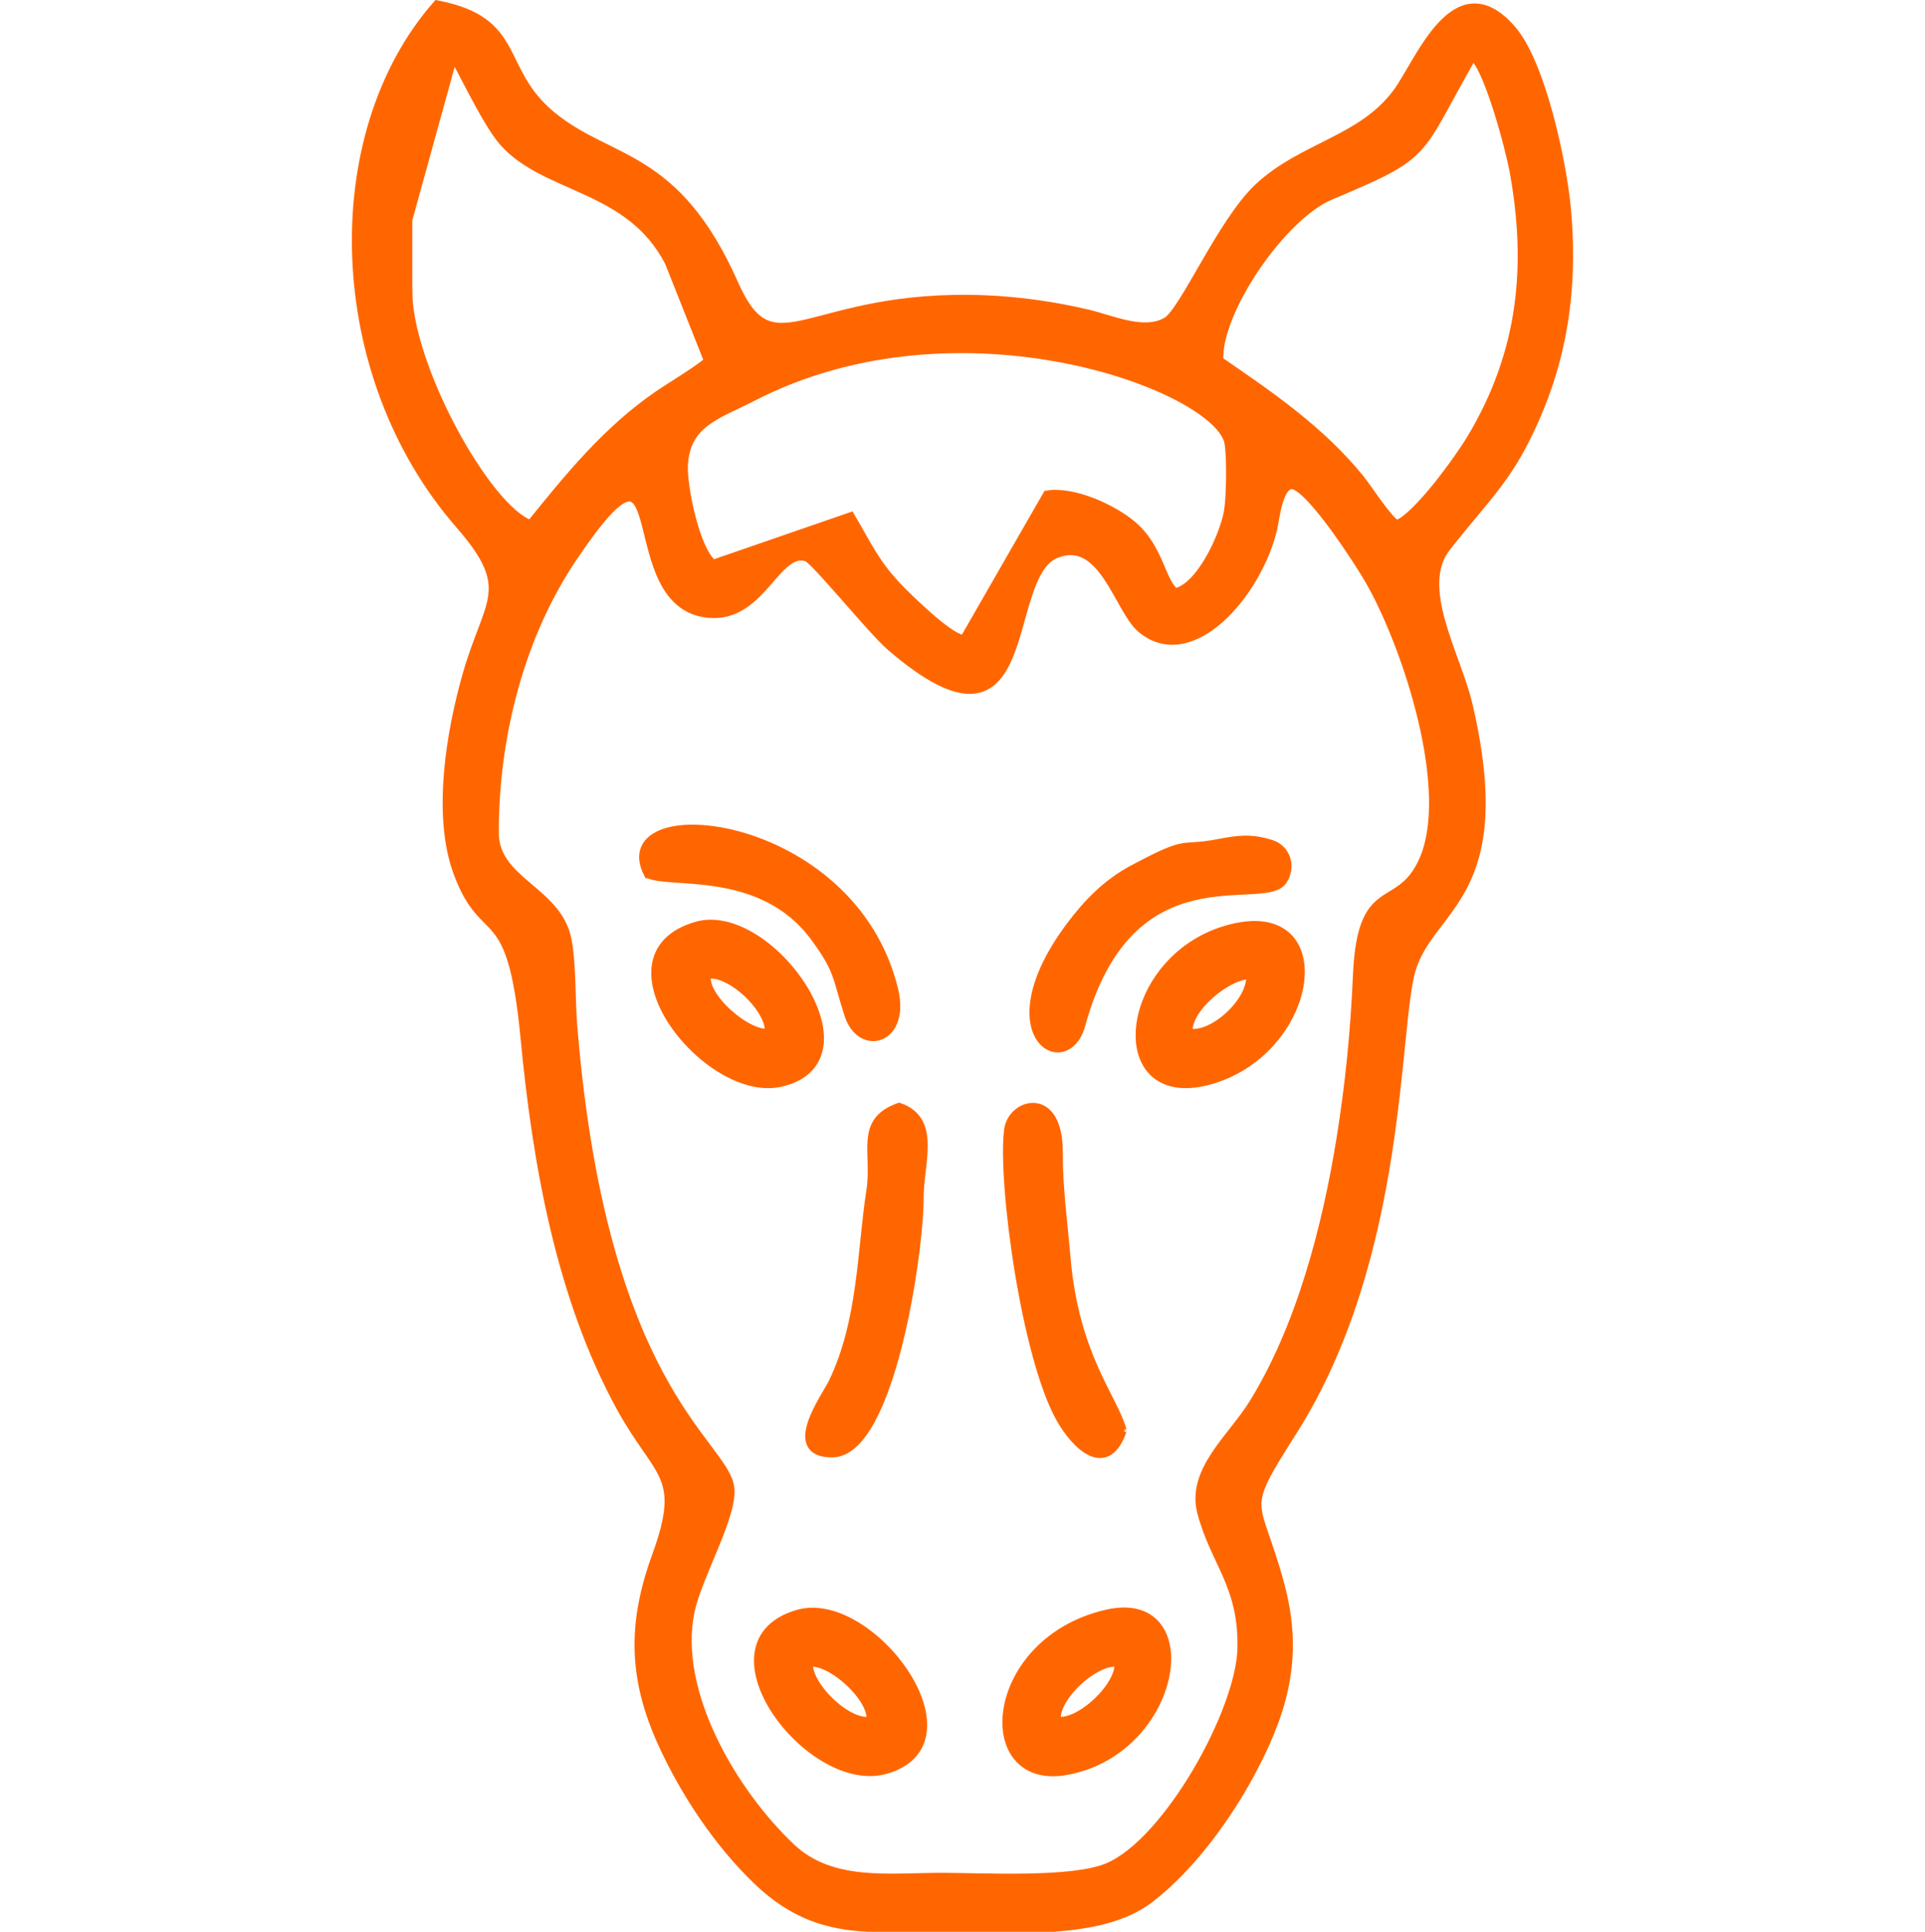
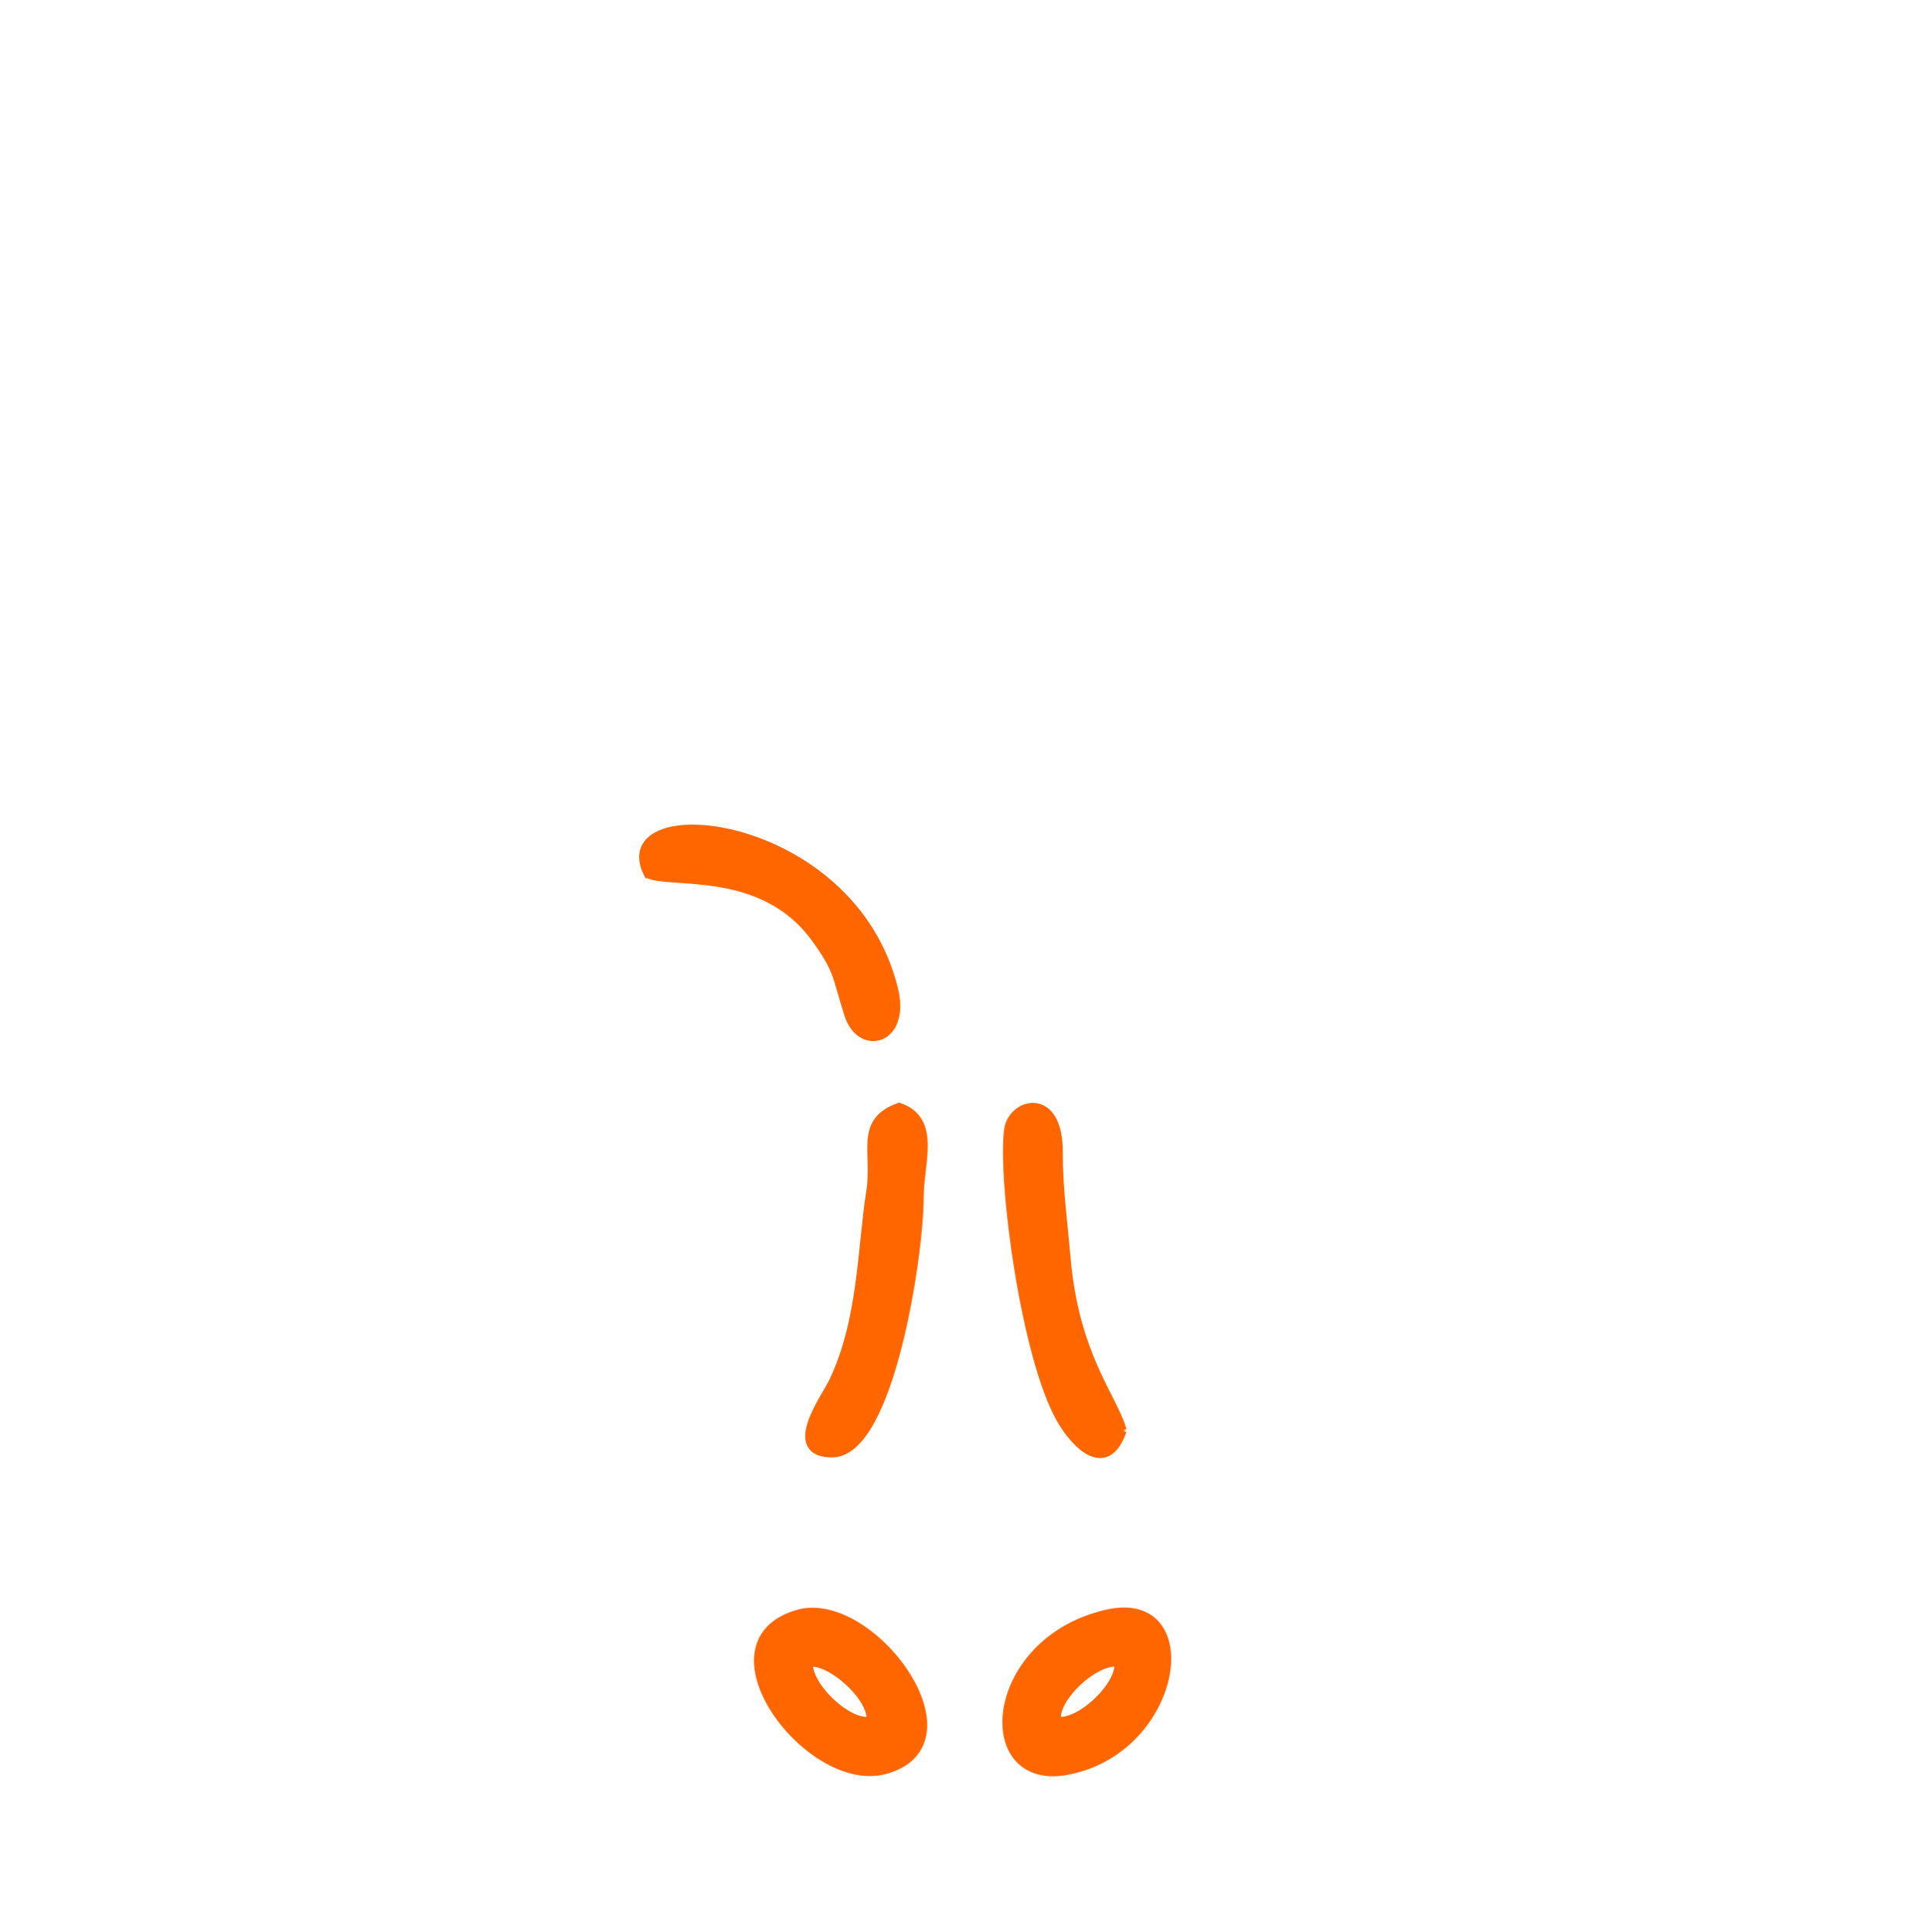
<svg xmlns="http://www.w3.org/2000/svg" xml:space="preserve" width="135.485mm" height="135.958mm" style="shape-rendering:geometricPrecision; text-rendering:geometricPrecision; image-rendering:optimizeQuality; fill-rule:evenodd; clip-rule:evenodd" viewBox="0 0 58.59 58.795">
  <defs>
    <style type="text/css">  .str0 {stroke:#FF6600;stroke-width:0.305} .fil1 {fill:none} .fil0 {fill:#FF6600}  </style>
  </defs>
  <g id="Слой_x0020_1">
    <g id="_327560992">
      <g>
-         <path id="_327555888" class="fil0 str0" d="M15.028 25.342c0,-2.891 0.757,-5.958 2.382,-8.375 3.341,-4.969 1.269,1.599 4.273,1.691 1.513,0.047 1.944,-2.023 2.886,-1.719 0.249,0.08 1.984,2.233 2.55,2.72 4.547,3.916 3.271,-2.15 5.029,-2.829 1.446,-0.558 1.914,1.713 2.606,2.289 1.501,1.25 3.508,-1.073 3.97,-3.039 0.067,-0.283 0.172,-1.435 0.645,-1.338 0.566,0.117 2.015,2.362 2.335,2.92 1.133,1.977 2.626,6.474 1.602,8.607 -0.745,1.552 -1.844,0.449 -1.974,3.404 -0.075,1.711 -0.23,3.299 -0.502,4.99 -0.433,2.69 -1.228,5.751 -2.676,8.081 -0.647,1.041 -1.892,2.03 -1.562,3.28 0.402,1.526 1.263,2.21 1.224,4.14 -0.039,1.925 -2.259,5.918 -4.091,6.689 -1.089,0.459 -3.801,0.3 -5.078,0.3 -1.577,0 -3.349,0.263 -4.586,-0.907 -1.758,-1.662 -3.59,-4.732 -3.072,-7.211 0.23,-1.1 1.346,-2.977 1.202,-3.792 -0.236,-1.336 -3.892,-3.05 -4.776,-14.049 -0.064,-0.799 -0.027,-1.824 -0.17,-2.577 -0.288,-1.511 -2.216,-1.759 -2.216,-3.277zm17.028 33.3l-3.296 0 -2.365 0c-1.179,-0.067 -2.214,-0.356 -3.319,-1.411 -1.196,-1.141 -2.222,-2.689 -2.905,-4.19 -0.9,-1.981 -0.917,-3.643 -0.175,-5.681 0.908,-2.496 0.066,-2.447 -1.073,-4.514 -1.854,-3.367 -2.568,-7.476 -2.928,-11.262 -0.411,-4.332 -1.223,-2.794 -2.049,-5.046 -0.635,-1.733 -0.213,-4.257 0.285,-5.998 0.651,-2.277 1.506,-2.604 -0.226,-4.59 -3.968,-4.55 -4.155,-11.835 -0.694,-15.784 2.587,0.5 1.774,1.988 3.482,3.384 1.776,1.451 3.758,1.1 5.534,5.108 1.235,2.786 2.246,0.268 7.647,0.481 1.033,0.041 2.107,0.194 3.113,0.43 0.738,0.173 1.734,0.643 2.433,0.234 0.538,-0.315 1.685,-3.041 2.8,-4.081 1.343,-1.252 3.133,-1.428 4.214,-2.881 0.691,-0.929 1.765,-3.869 3.455,-1.939 0.906,1.034 1.54,4.057 1.669,5.427 0.197,2.101 -0.015,4.123 -0.819,6.081 -0.86,2.095 -1.542,2.582 -2.835,4.238 -0.958,1.227 0.313,3.31 0.662,4.803 1.352,5.782 -1.099,6.071 -1.716,8.011 -0.544,1.712 -0.226,8.75 -3.632,14.105 -1.625,2.555 -1.115,1.931 -0.378,4.666 0.565,2.095 0.161,3.708 -0.819,5.58 -0.739,1.411 -1.871,2.98 -3.138,3.956 -0.749,0.577 -1.815,0.797 -2.926,0.872zm3.71 -40.586c-0.439,-0.291 -0.482,-1.356 -1.321,-2.061 -0.595,-0.5 -1.774,-1.038 -2.558,-0.916l-2.529 4.402c-0.41,0.028 -1.611,-1.157 -1.943,-1.49 -0.764,-0.768 -1.008,-1.343 -1.536,-2.241l-4.176 1.442c-0.553,-0.384 -0.953,-2.401 -0.918,-3.04 0.072,-1.305 1.042,-1.54 2.125,-2.097 6.331,-3.259 14.215,-0.284 14.511,1.422 0.076,0.437 0.059,1.643 -0.015,2.087 -0.124,0.732 -0.848,2.343 -1.64,2.493zm-23.37 -9.193l0 -2.174 1.39 -5.035c0.139,0.125 0.998,2.028 1.559,2.659 1.281,1.442 3.844,1.326 5.04,3.657l1.199 3.018c-0.201,0.219 -1.2,0.82 -1.543,1.056 -1.556,1.067 -2.737,2.522 -3.884,3.947 -1.356,-0.457 -3.76,-4.837 -3.76,-7.128zm30.113 7.128c-0.305,-0.173 -0.867,-1.08 -1.145,-1.422 -1.187,-1.461 -2.744,-2.528 -4.283,-3.581 -0.086,-1.511 1.919,-4.43 3.399,-5.053 3.077,-1.294 2.561,-1.171 4.333,-4.266 0.48,0.255 1.16,2.867 1.275,3.483 0.548,2.954 0.269,5.594 -1.285,8.196 -0.37,0.619 -1.671,2.432 -2.295,2.642z" />
        <path id="_327553104" class="fil0 str0" d="M27.364 33.719c-1.208,0.439 -0.658,1.352 -0.845,2.542 -0.275,1.75 -0.245,3.955 -1.152,5.828 -0.216,0.445 -1.451,2.121 -0.04,2.116 1.758,-0.006 2.638,-6.132 2.634,-7.761 -0.002,-1.054 0.528,-2.335 -0.597,-2.725z" />
        <path id="_332936176" class="fil0 str0" d="M34.138 43.537c-0.282,-1.002 -1.451,-2.258 -1.709,-5.271 -0.091,-1.068 -0.239,-2.119 -0.234,-3.199 0.008,-1.875 -1.376,-1.487 -1.481,-0.676 -0.201,1.549 0.517,6.923 1.597,8.799 0.445,0.774 1.359,1.697 1.827,0.347z" />
        <path id="_332503216" class="fil0 str0" d="M24.594 50.586c0.678,-0.153 2.072,1.128 1.922,1.808 -0.727,0.16 -2.014,-1.112 -1.922,-1.808zm-0.298 -1.442c-3.018,0.869 0.364,5.322 2.634,4.7 2.917,-0.8 -0.448,-5.329 -2.634,-4.7z" />
        <path id="_332493160" class="fil0 str0" d="M32.147 52.394c-0.155,-0.702 1.212,-1.968 1.922,-1.808 0.102,0.715 -1.215,1.964 -1.922,1.808zm1.533 -3.25c-3.609,0.84 -3.934,5.216 -1.23,4.727 3.405,-0.616 4.15,-5.406 1.23,-4.727z" />
-         <path id="_332493904" class="fil0 str0" d="M36.152 31.453c-0.107,-0.747 1.207,-1.828 1.923,-1.808 0.113,0.793 -1.139,1.984 -1.923,1.808zm1.19 -3.136c-3.214,0.932 -3.621,5.507 -0.415,4.506 3.117,-0.973 3.727,-5.466 0.415,-4.506z" />
-         <path id="_464185648" class="fil0 str0" d="M21.505 29.645c0.715,-0.161 2.026,1.083 1.922,1.808 -0.649,0.146 -2.142,-1.149 -1.922,-1.808zm-0.298 -1.442c-3.086,0.888 0.329,5.223 2.543,4.723 2.961,-0.669 -0.343,-5.356 -2.543,-4.723z" />
-         <path id="_332493280" class="fil0 str0" d="M37.114 25.685c-1.289,0.248 -0.847,-0.154 -2.633,0.8 -0.765,0.409 -1.346,0.998 -1.863,1.685 -2.477,3.288 -0.184,4.655 0.266,3.012 1.489,-5.44 5.569,-3.554 6.14,-4.392 0.269,-0.395 0.116,-0.93 -0.337,-1.075 -0.609,-0.194 -1.001,-0.14 -1.572,-0.03z" />
+         <path id="_332493280" class="fil0 str0" d="M37.114 25.685z" />
        <path id="_332494072" class="fil0 str0" d="M19.742 26.578c0.638,0.326 3.457,-0.248 5.061,1.919 0.765,1.033 0.673,1.22 1.05,2.383 0.362,1.115 1.703,0.769 1.331,-0.757 -1.29,-5.296 -8.662,-5.932 -7.443,-3.545z" />
      </g>
-       <rect id="_332443864" class="fil1" y="0.109" width="58.59" height="58.59" />
    </g>
  </g>
</svg>